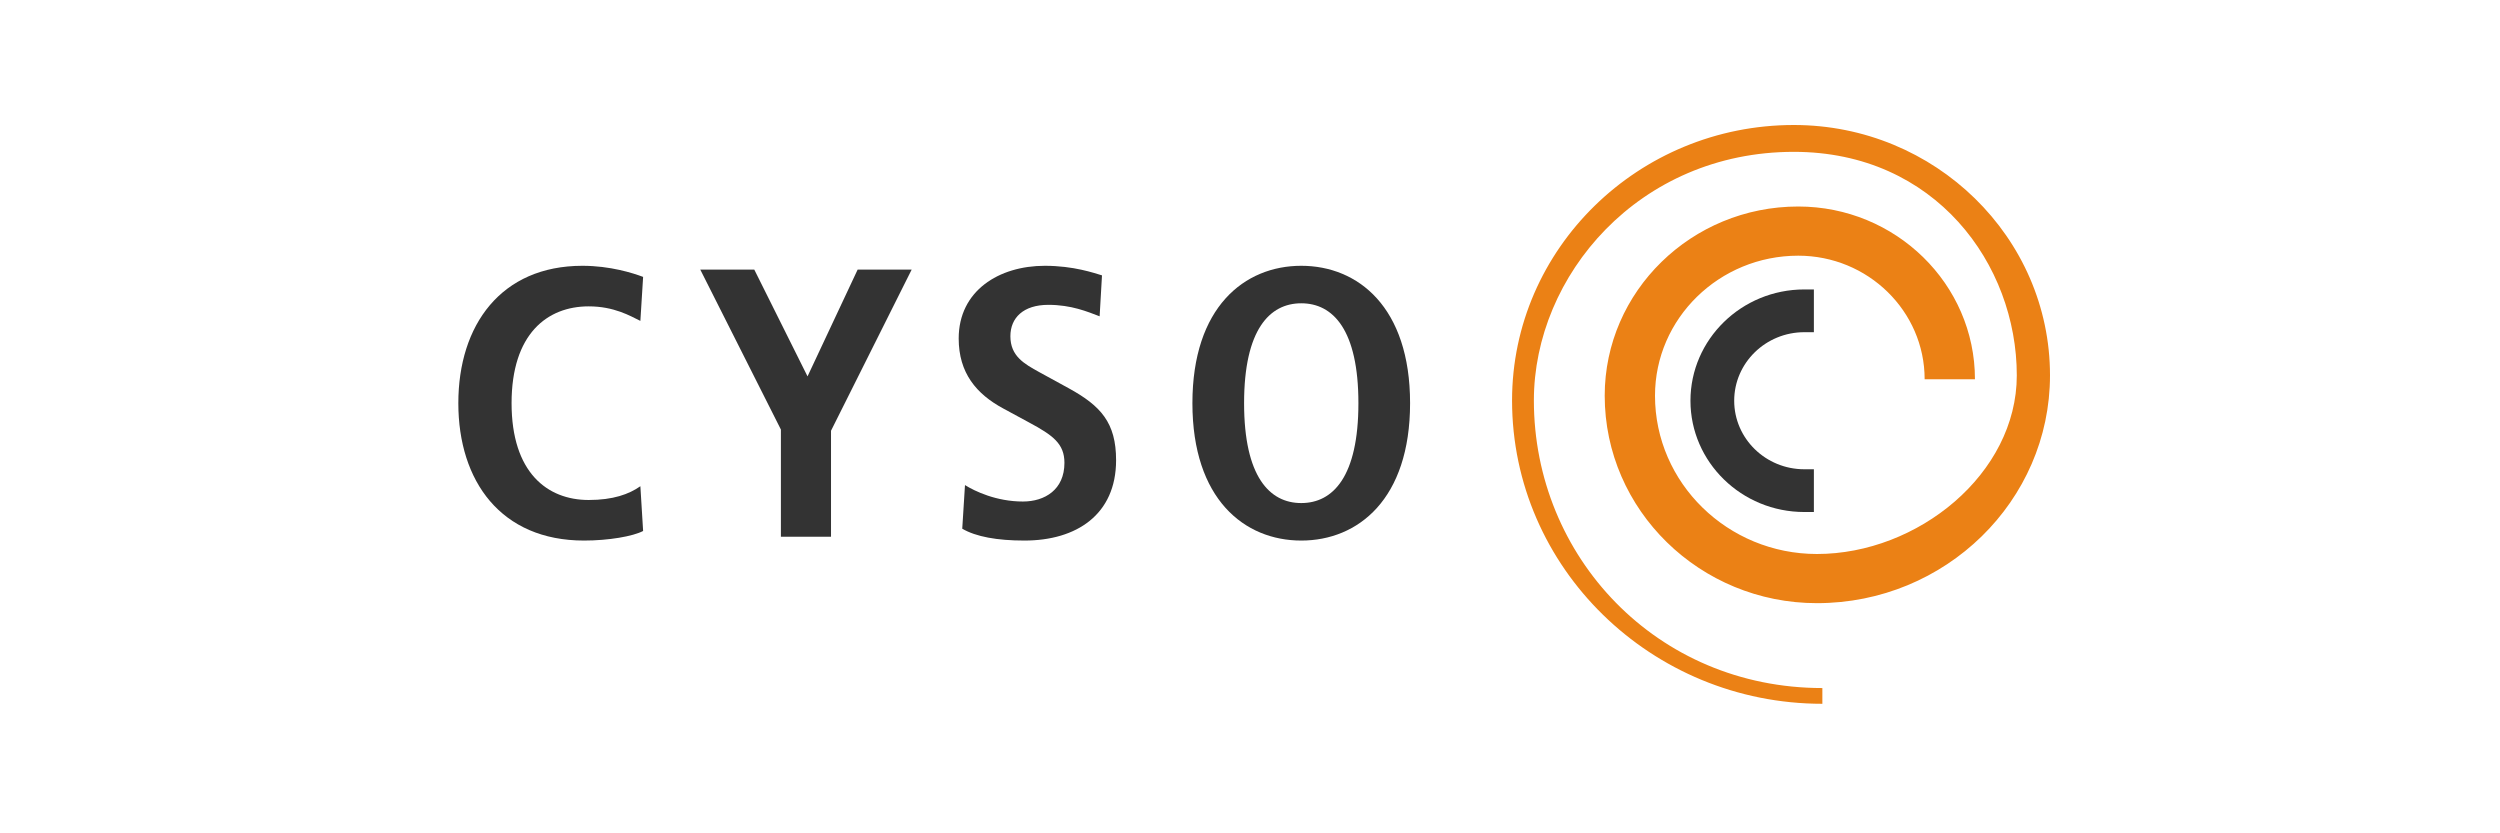
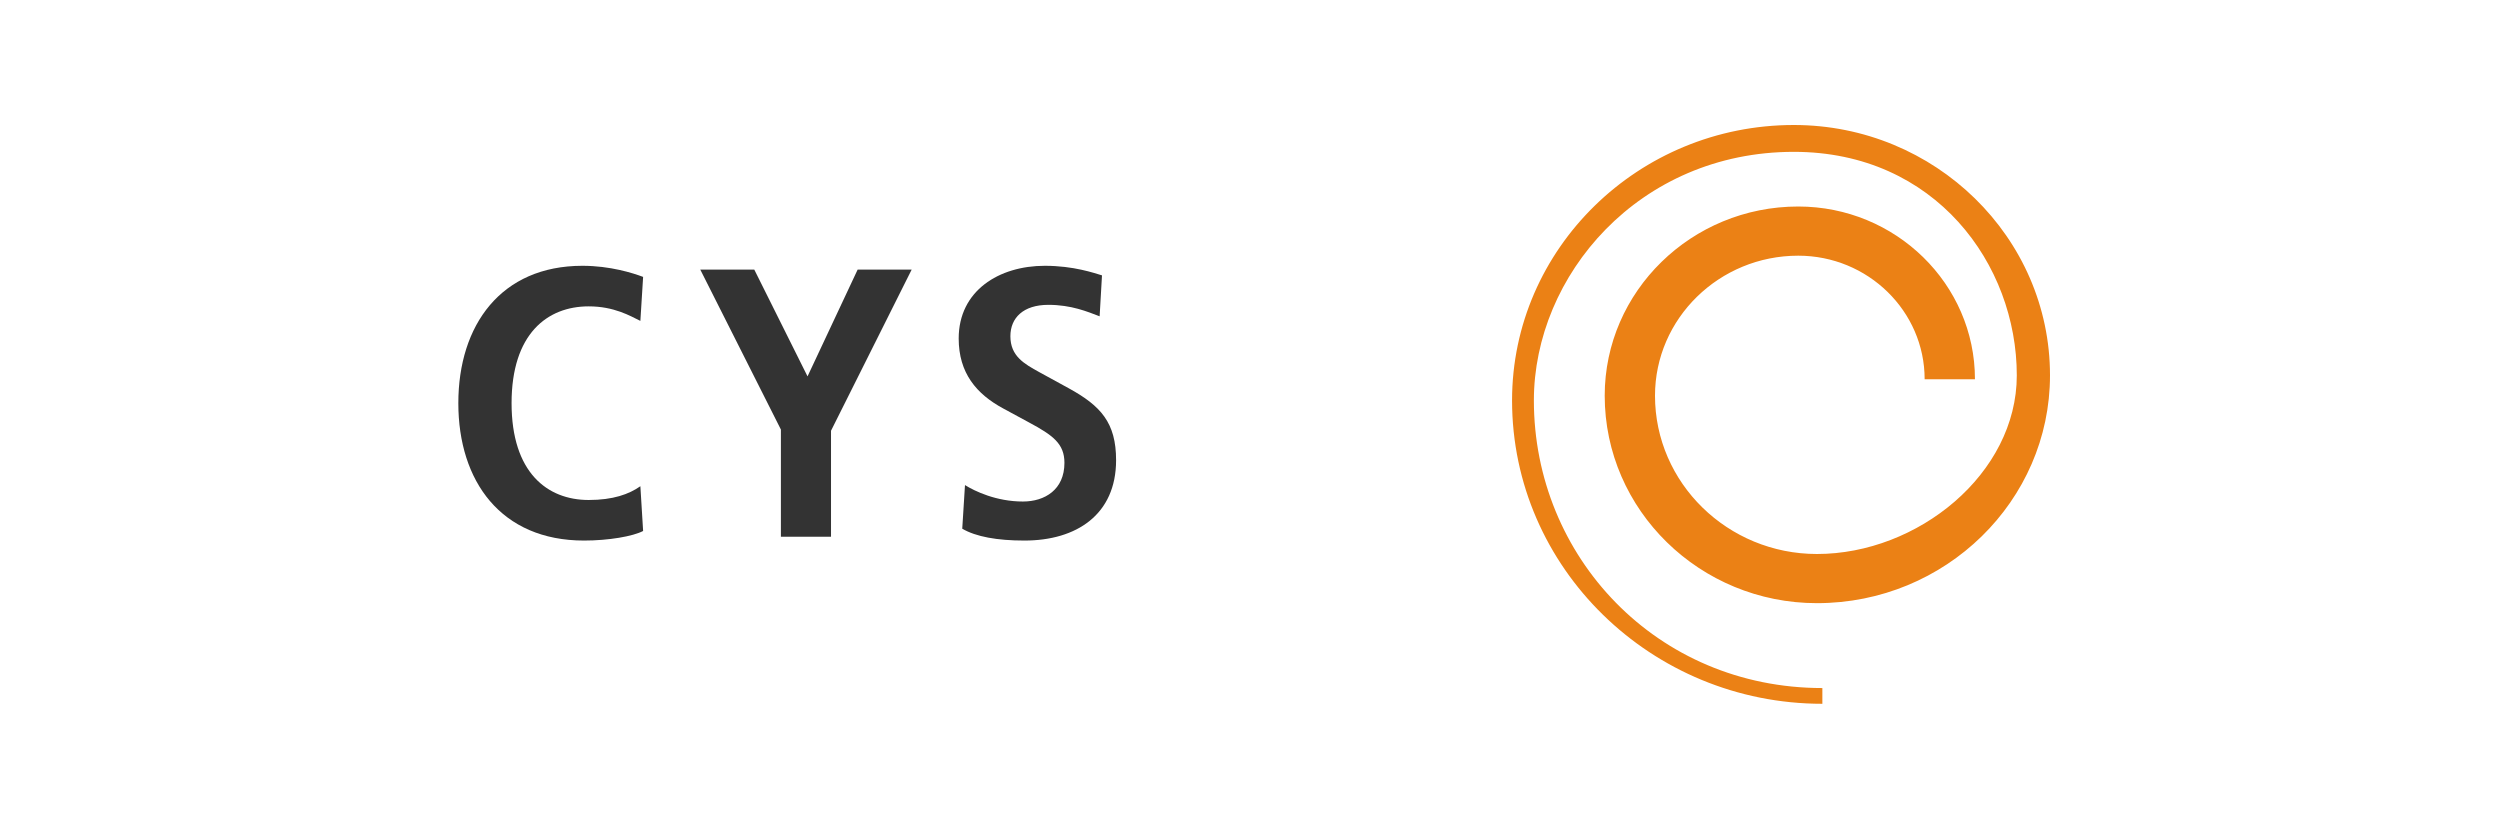
<svg xmlns="http://www.w3.org/2000/svg" width="300" height="100" viewBox="0 0 300 100" fill="none">
  <path d="M181.447 48.055C181.447 68.126 198.151 84.455 218.684 84.455V82.566C198.786 82.566 184.065 66.782 184.065 48.055C184.065 33.082 196.658 18.221 215.262 18.221C232.243 18.221 242.015 31.731 242.015 45.045C242.015 56.864 230.127 66.48 218.034 66.48C207.319 66.48 198.6 57.957 198.6 47.483C198.6 38.217 206.31 30.682 215.788 30.682C224.151 30.682 230.957 37.333 230.957 45.508H236.994C236.994 34.079 227.481 24.781 215.788 24.781C202.982 24.781 192.565 34.965 192.565 47.483C192.565 61.211 203.99 72.379 218.034 72.379C233.455 72.379 246 60.118 246 45.045C246 28.479 232.209 15 215.262 15C196.616 15 181.447 29.828 181.447 48.055Z" fill="#EB8115" />
-   <path d="M216.52 39.861H217.666V34.733H216.52C208.984 34.733 202.855 40.724 202.855 48.088C202.855 55.451 208.984 61.442 216.52 61.442H217.666V56.312H216.52C211.878 56.312 208.104 52.622 208.104 48.088C208.104 43.553 211.88 39.863 216.52 39.863V39.861Z" fill="#333333" />
  <path d="M77.174 63.718C75.951 64.359 73.04 64.867 70.081 64.867C60.122 64.867 55 57.748 55 48.381C55 39.014 60.12 31.895 69.891 31.895C73.227 31.895 75.951 32.768 77.174 33.228L76.845 38.508C75.624 37.911 73.696 36.763 70.643 36.763C65.663 36.763 61.389 40.07 61.389 48.381C61.389 56.692 65.663 59.999 70.643 59.999C73.557 59.999 75.482 59.31 76.845 58.346L77.174 63.718Z" fill="#333333" />
-   <path d="M93.71 51.551L84.034 32.355H90.515L96.904 45.166L102.916 32.355H109.399L99.722 51.689V64.408H93.708V51.551H93.71Z" fill="#333333" />
+   <path d="M93.71 51.551L84.034 32.355H90.515L96.904 45.166L102.916 32.355H109.399L99.722 51.689V64.408H93.708V51.551H93.71" fill="#333333" />
  <path d="M115.796 58.208C116.971 58.943 119.555 60.183 122.749 60.183C125.381 60.183 127.732 58.759 127.732 55.545C127.732 53.248 126.367 52.24 123.454 50.678L120.401 49.024C117.16 47.279 115.043 44.754 115.043 40.62C115.043 34.88 119.884 31.895 125.381 31.895C128.857 31.895 131.299 32.768 132.239 33.044L131.956 37.957C130.499 37.406 128.576 36.581 125.802 36.581C122.799 36.581 121.247 38.141 121.247 40.346C121.247 42.733 122.891 43.651 124.723 44.662L128.246 46.59C132.099 48.703 133.931 50.724 133.931 55.224C133.931 61.743 129.186 64.867 122.939 64.867C119.651 64.867 117.114 64.407 115.47 63.445L115.798 58.21L115.796 58.208Z" fill="#333333" />
-   <path d="M149.291 48.381C149.291 39.563 152.346 36.395 156.151 36.395C159.956 36.395 163.009 39.563 163.009 48.381C163.009 57.199 159.956 60.367 156.151 60.367C152.346 60.367 149.291 57.197 149.291 48.381ZM143.089 48.381C143.089 59.907 149.337 64.867 156.151 64.867C162.965 64.867 169.21 59.907 169.21 48.381C169.21 36.855 162.963 31.895 156.151 31.895C149.339 31.895 143.089 36.855 143.089 48.381Z" fill="#333333" />
</svg>